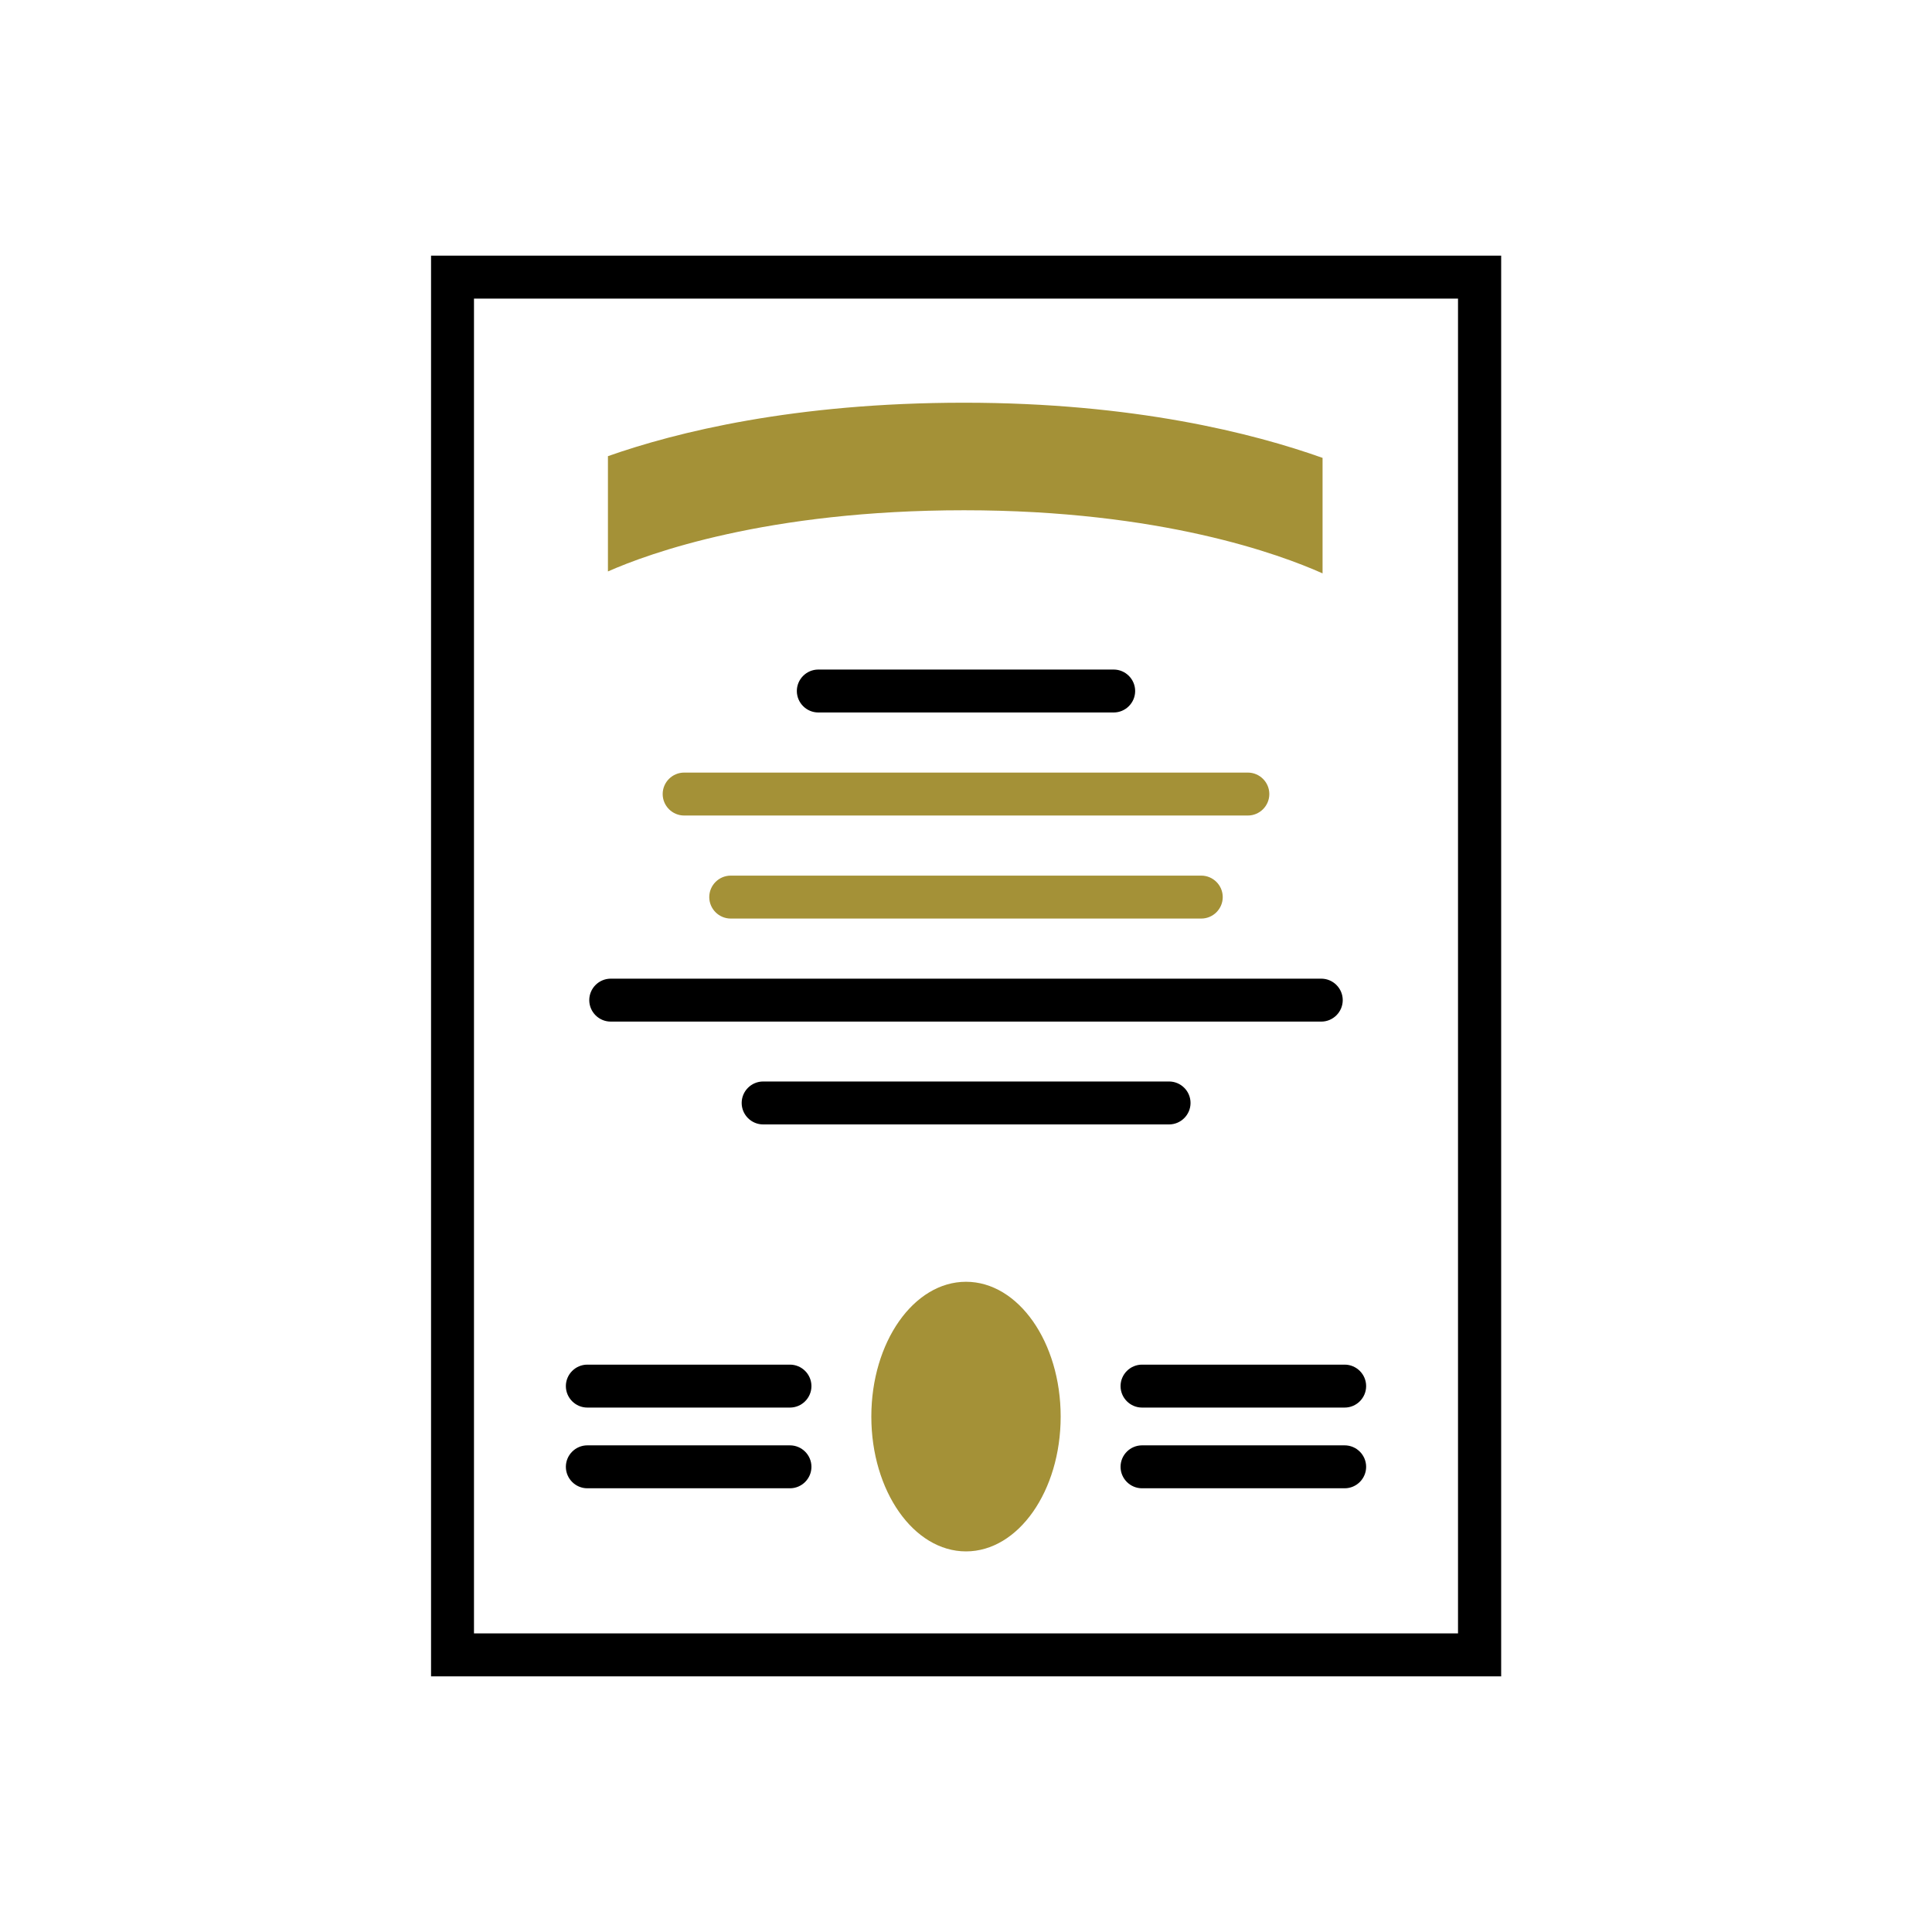
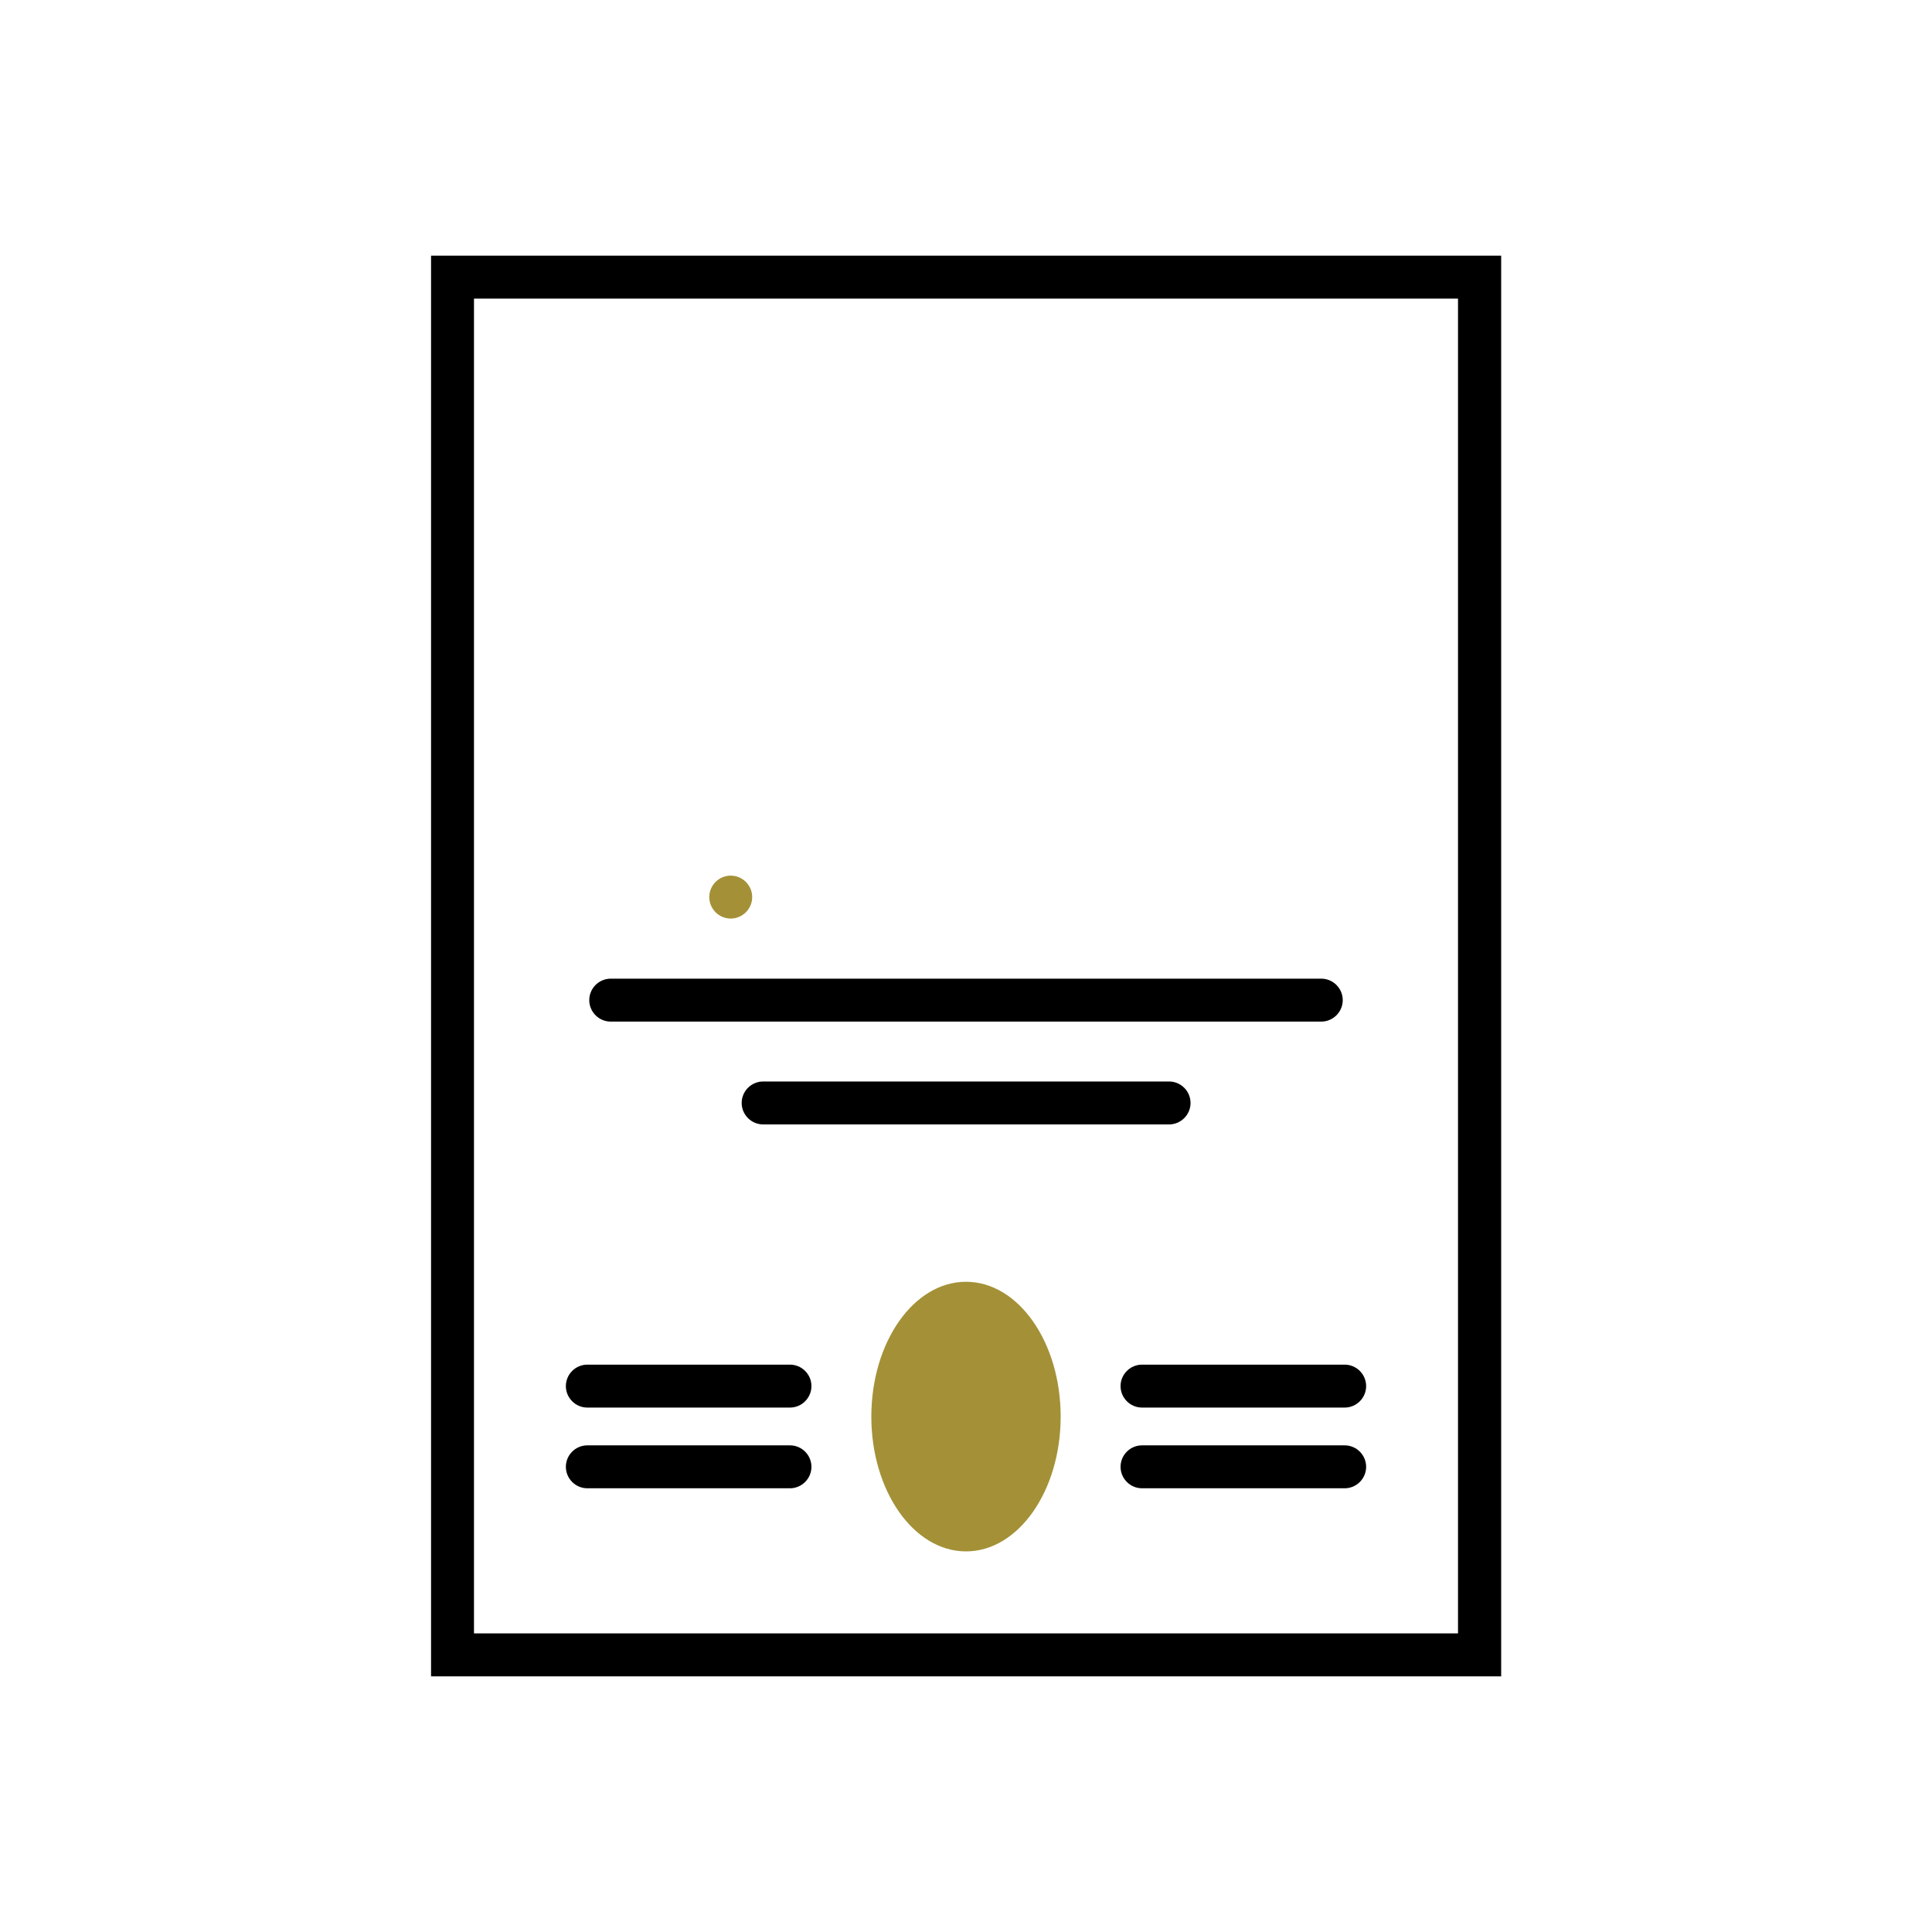
<svg xmlns="http://www.w3.org/2000/svg" id="Layer_1" viewBox="0 0 90 90">
  <defs>
    <style>.cls-1{fill:#a49137;}</style>
  </defs>
-   <path d="m51.88,33.19h-13.76c-.55,0-1-.45-1-1s.45-1,1-1h13.76c.55,0,1,.45,1,1s-.45,1-1,1Z" />
-   <path class="cls-1" d="m58.13,37.99h-26.26c-.55,0-1-.45-1-1s.45-1,1-1h26.26c.55,0,1,.45,1,1s-.45,1-1,1Z" />
-   <path class="cls-1" d="m55.96,42.79h-21.92c-.55,0-1-.45-1-1s.45-1,1-1h21.92c.55,0,1,.45,1,1s-.45,1-1,1Z" />
+   <path class="cls-1" d="m55.96,42.79h-21.92c-.55,0-1-.45-1-1s.45-1,1-1c.55,0,1,.45,1,1s-.45,1-1,1Z" />
  <path d="m61.55,47.59H28.45c-.55,0-1-.45-1-1s.45-1,1-1h33.1c.55,0,1,.45,1,1s-.45,1-1,1Z" />
  <path d="m54.46,52.38h-18.91c-.55,0-1-.45-1-1s.45-1,1-1h18.91c.55,0,1,.45,1,1s-.45,1-1,1Z" />
  <path d="m62.64,65.57h-9.44c-.55,0-1-.45-1-1s.45-1,1-1h9.44c.55,0,1,.45,1,1s-.45,1-1,1Z" />
  <path d="m62.64,69.33h-9.44c-.55,0-1-.45-1-1s.45-1,1-1h9.44c.55,0,1,.45,1,1s-.45,1-1,1Z" />
  <path d="m36.8,65.57h-9.44c-.55,0-1-.45-1-1s.45-1,1-1h9.44c.55,0,1,.45,1,1s-.45,1-1,1Z" />
  <path d="m36.8,69.33h-9.44c-.55,0-1-.45-1-1s.45-1,1-1h9.44c.55,0,1,.45,1,1s-.45,1-1,1Z" />
-   <path class="cls-1" d="m44.91,18.76c-7.9,0-13.41,1.37-16.59,2.49v5.37c1.9-.84,7.41-2.85,16.59-2.85s14.73,2.06,16.7,2.94v-5.38c-3.23-1.15-8.8-2.57-16.7-2.57Z" />
  <ellipse class="cls-1" cx="45" cy="65.99" rx="4.41" ry="6.28" />
  <path d="m69.92,78.09H20.08V11.91h49.85v66.19Zm-47.85-2h45.85V13.91H22.08v62.19Z" />
</svg>